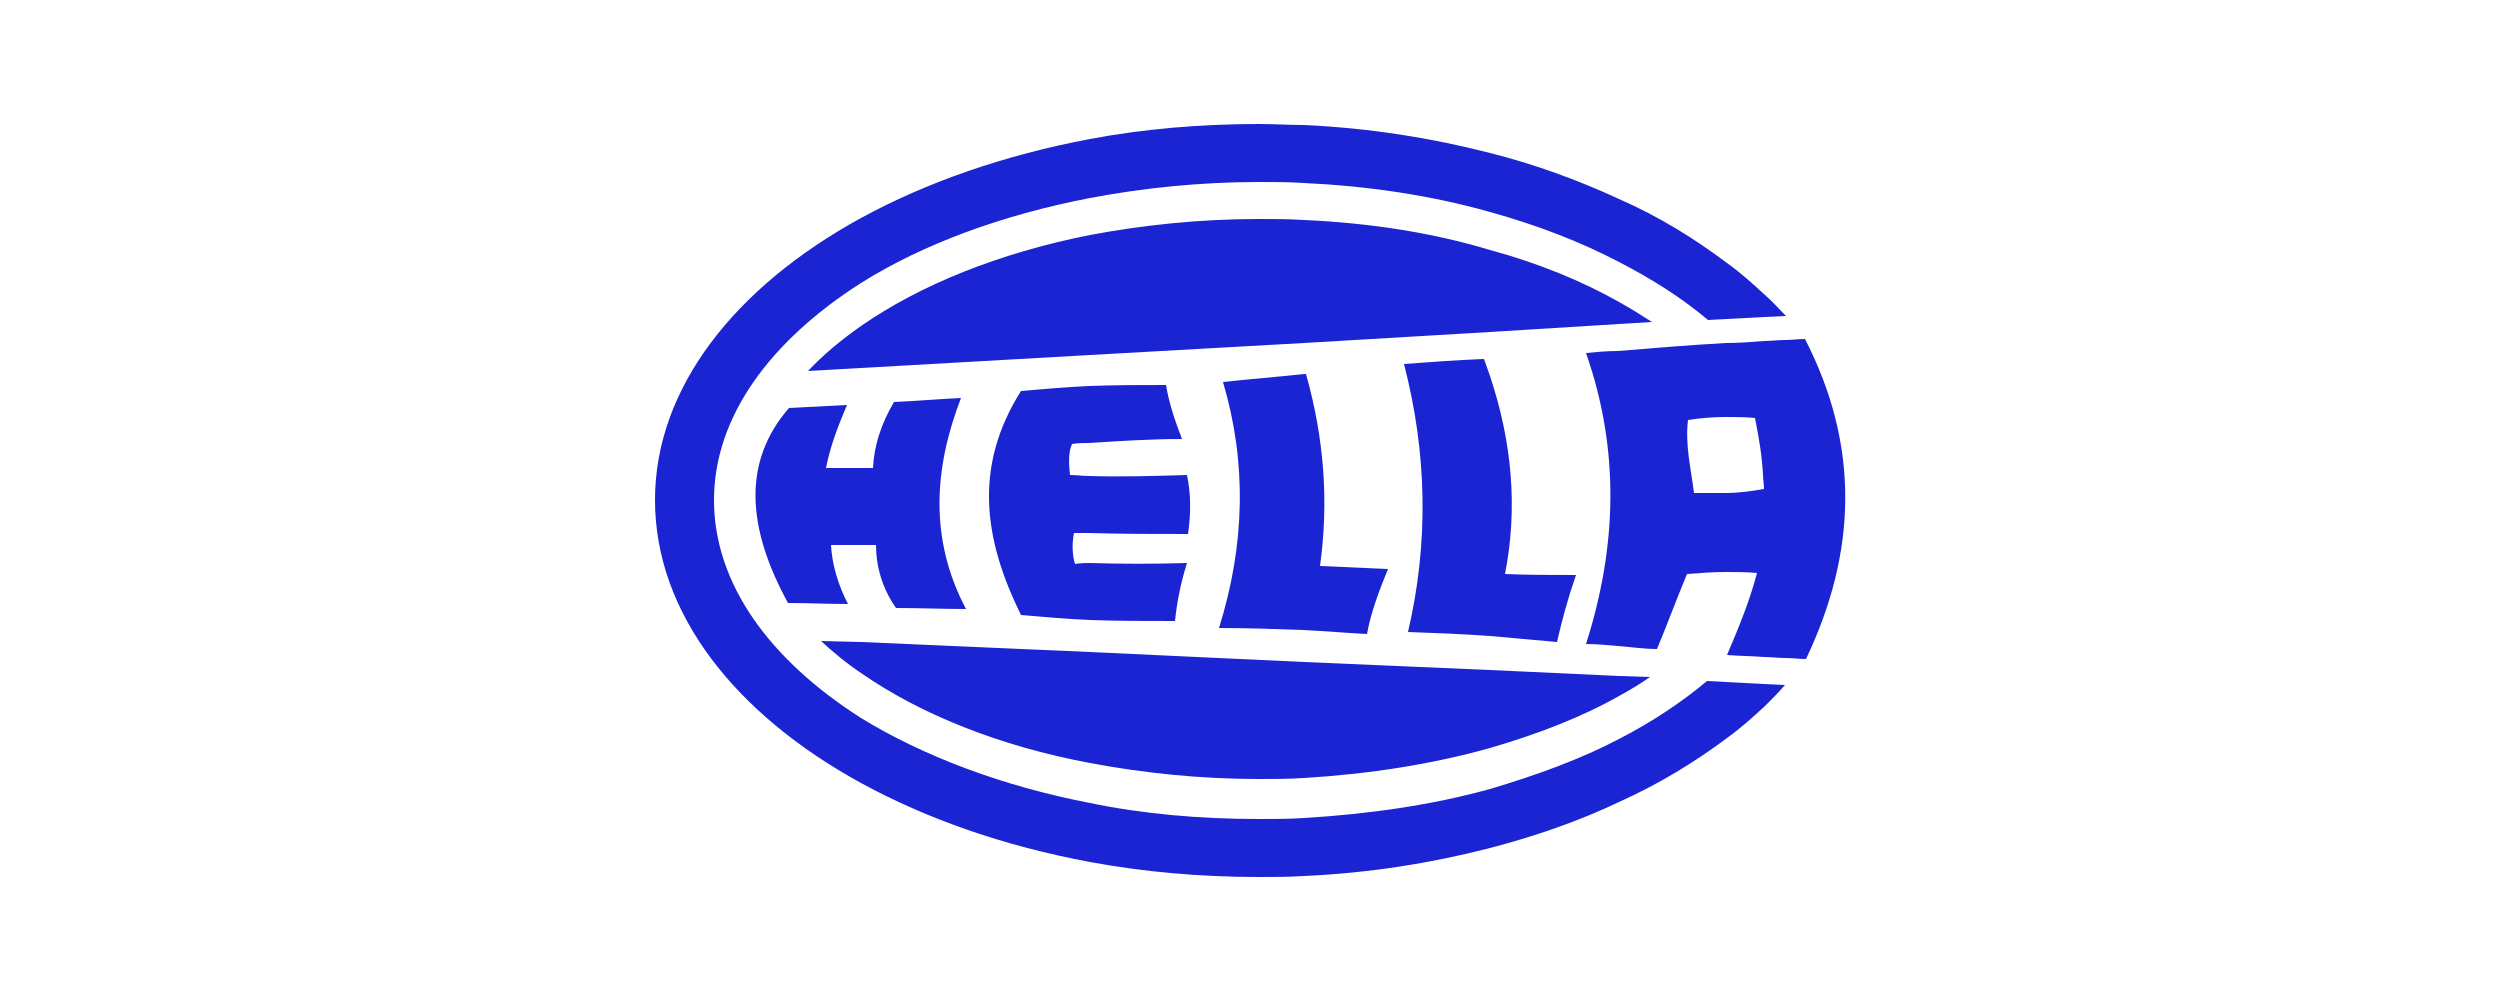
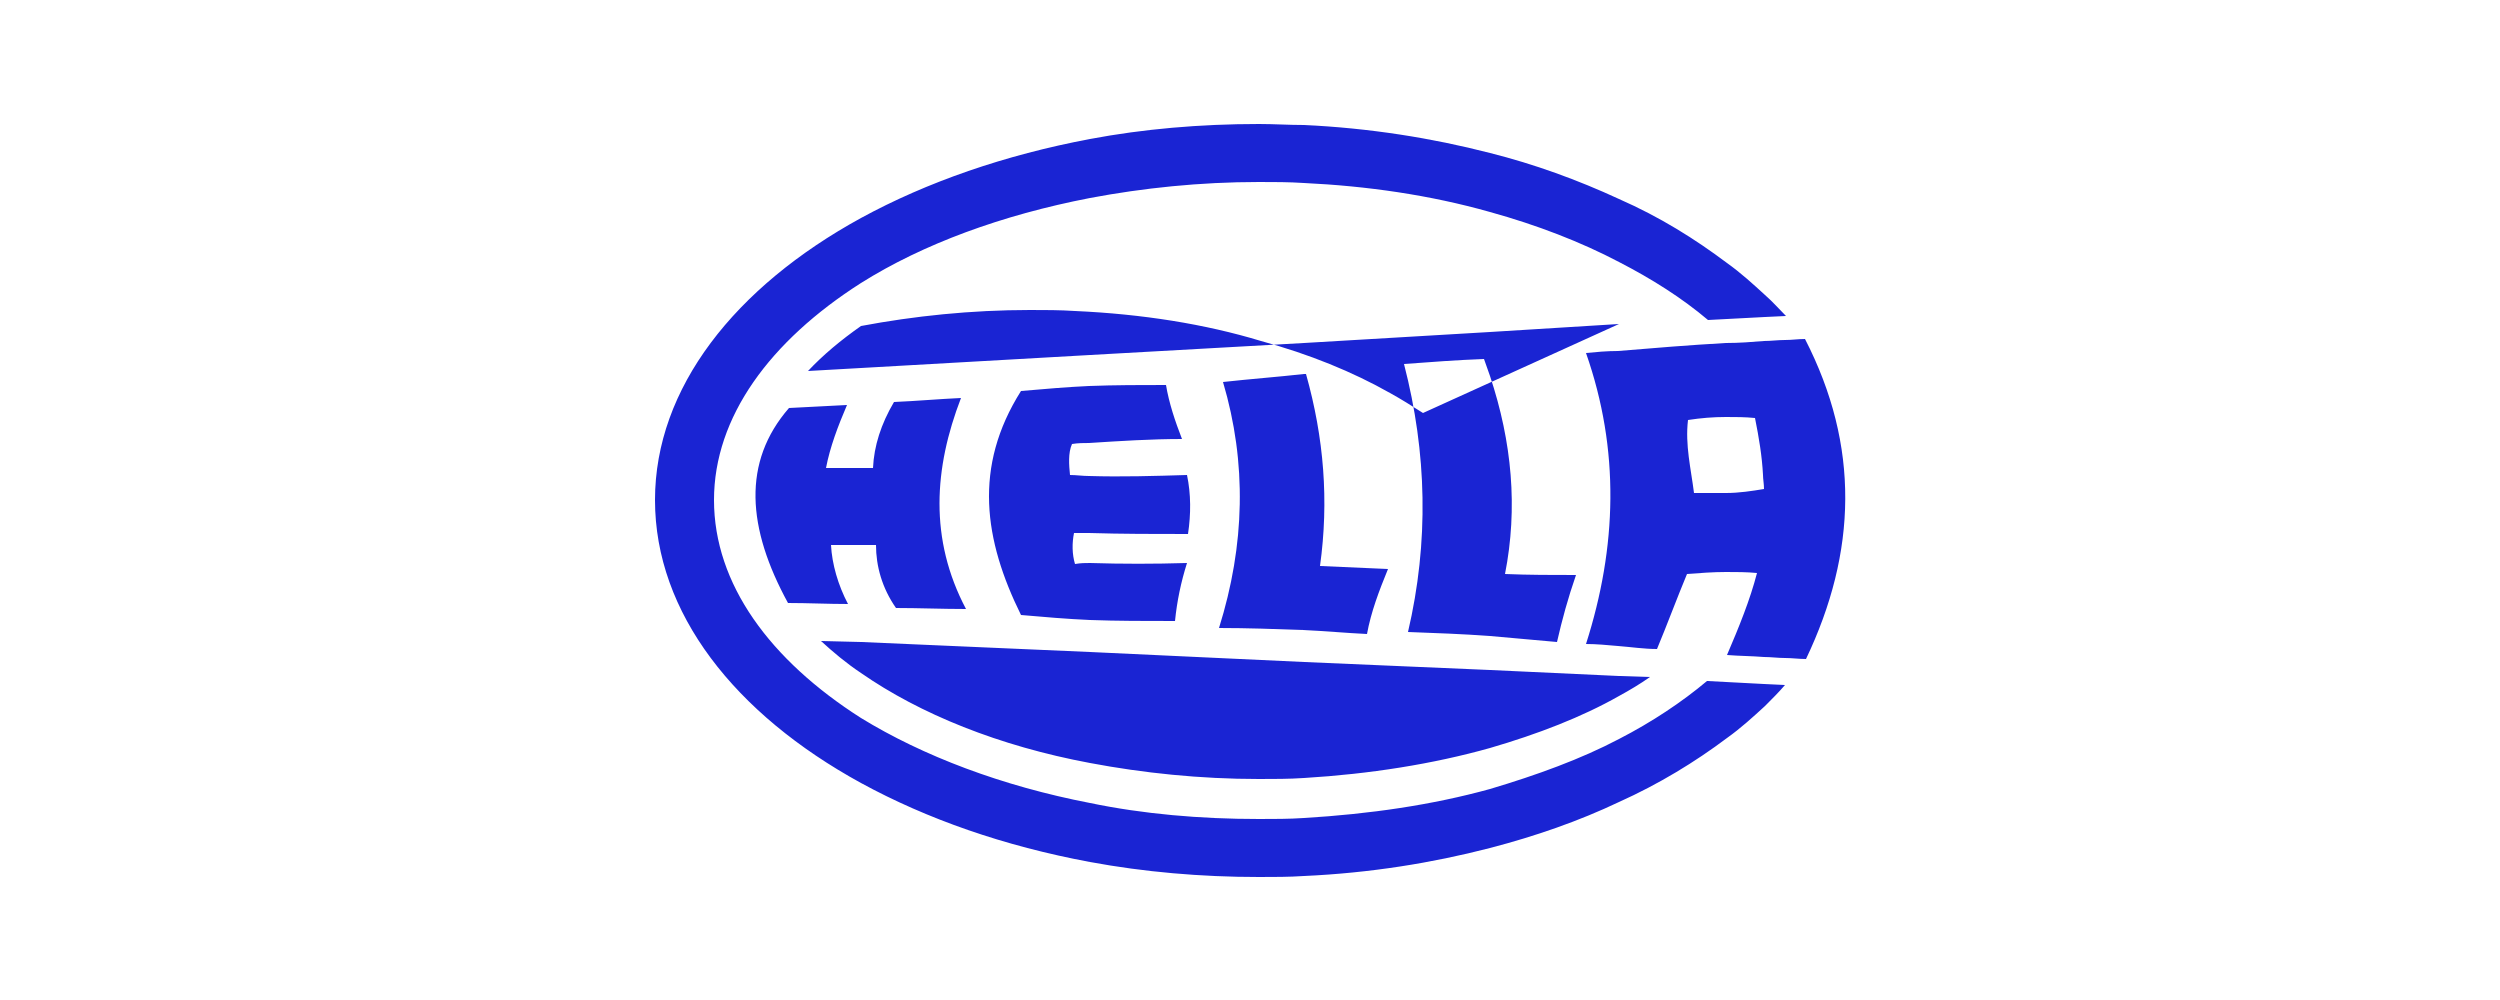
<svg xmlns="http://www.w3.org/2000/svg" version="1.1" id="Calque_1" x="0px" y="0px" viewBox="0 0 250 100" style="enable-background:new 0 0 250 100;" xml:space="preserve">
  <style type="text/css">
	.st0{fill-rule:evenodd;clip-rule:evenodd;fill:#1A24D3;}
</style>
  <g>
-     <path class="st0" d="M86.1,67.3c-1.5-1-2.8-2.1-4-3.2l4,0.1l22.9,1l21.4,1L149,67l12.9,0.6l3.1,0.1c-1,0.7-2,1.3-3.1,1.9   c-3.7,2.1-8.1,3.8-12.9,5.2c-5.7,1.6-12,2.6-18.6,3c-1.5,0.1-3,0.1-4.5,0.1c-5.9,0-11.6-0.6-16.9-1.6C99.9,74.6,92,71.4,86.1,67.3   L86.1,67.3z M178.5,68.5l-2.1-0.1l-3.8-0.2l-1.9-0.1c-2.5,2.1-5.5,4.1-8.8,5.8c-3.8,2-8.2,3.6-12.9,5c-5.8,1.6-12,2.5-18.6,2.9   c-1.5,0.1-3,0.1-4.5,0.1c-5.9,0-11.6-0.5-16.9-1.6c-8.8-1.7-16.7-4.7-22.9-8.5C77,66,71.4,58.4,71.4,50c0-8.3,5.6-15.9,14.7-21.7   c6.2-3.9,14.1-6.8,22.9-8.5c5.3-1,11-1.6,16.9-1.6c1.5,0,3,0,4.5,0.1c6.3,0.3,12.6,1.2,18.6,2.9c4.7,1.3,9.1,3,12.9,5   c3.3,1.7,6.3,3.6,8.9,5.8l1.9-0.1l3.8-0.2l2.1-0.1c-0.7-0.7-1.3-1.4-2.1-2.1c-1.2-1.1-2.4-2.2-3.8-3.2c-3.2-2.4-6.7-4.6-10.8-6.4   c-4.1-1.9-8.5-3.5-12.9-4.6c-5.8-1.5-12.1-2.5-18.6-2.8c-1.5,0-3-0.1-4.5-0.1c-5.9,0-11.6,0.5-16.9,1.5c-8.5,1.6-16.3,4.3-22.9,7.9   c-12.6,6.9-20.6,17-20.6,28.2c0,11.3,8,21.4,20.6,28.3c6.6,3.6,14.3,6.3,22.9,7.9c5.4,1,11.1,1.5,16.9,1.5c1.5,0,3,0,4.5-0.1   c6.6-0.3,12.8-1.3,18.6-2.8c4.6-1.2,8.9-2.7,12.9-4.6c4-1.8,7.6-4,10.8-6.4c1.4-1,2.6-2.1,3.8-3.2   C177.2,69.9,177.9,69.2,178.5,68.5L178.5,68.5L178.5,68.5L178.5,68.5L178.5,68.5z M178.5,34c-0.7,0-1.4,0.1-2.1,0.1   c-1.2,0.1-2.5,0.2-3.8,0.2c-3.6,0.2-7.2,0.5-10.8,0.8c-1.1,0-2.2,0.1-3.2,0.2c3.4,9.7,3.1,19.4,0,29.1c1,0,2.1,0.1,3.2,0.2   c1.3,0.1,2.6,0.3,3.9,0.3c1-2.4,2-5.1,3-7.5c1.3-0.1,2.6-0.2,3.9-0.2c1,0,2.1,0,3.1,0.1c-0.7,2.7-1.8,5.4-3,8.2   c1.2,0.1,2.5,0.1,3.7,0.2c0.7,0,1.4,0.1,2.1,0.1c0.7,0,1.4,0.1,2.1,0.1c5.1-10.7,5.4-21.3-0.1-32C179.8,33.9,179.2,34,178.5,34   L178.5,34z M176.4,48.9c-1.2,0.2-2.5,0.4-3.8,0.4c-1.1,0-2.1,0-3.2,0c-0.3-2.4-0.9-4.8-0.6-7.3c1.3-0.2,2.5-0.3,3.8-0.3   c1,0,1.9,0,2.9,0.1c0.4,2,0.7,3.8,0.8,5.7C176.3,47.9,176.4,48.4,176.4,48.9C176.4,48.9,176.4,48.9,176.4,48.9z M161.9,32.4   L149,33.2l-18.6,1.1L109,35.5l-22.9,1.3l-5.3,0.3c1.5-1.6,3.3-3.1,5.3-4.5c5.9-4.1,13.8-7.3,22.9-9.1c5.3-1,11-1.6,16.9-1.6   c1.5,0,3,0,4.5,0.1c6.7,0.3,13,1.3,18.6,3c4.8,1.3,9.2,3.1,12.9,5.2c1.1,0.6,2.2,1.3,3.3,2L161.9,32.4L161.9,32.4z M149,37.6   c-0.2-0.6-0.4-1.1-0.6-1.7c-2.7,0.1-5.3,0.3-8,0.5c2.3,8.9,2.5,17.8,0.4,26.8c2.7,0.1,5.5,0.2,8.2,0.4c2.2,0.2,4.4,0.4,6.7,0.6   c0.5-2.2,1.1-4.4,1.9-6.7c-2.4,0-4.7,0-7.1-0.1C151.8,50.8,151.2,44.2,149,37.6z M130.4,37.4c0,0,0.1,0,0.2,0   c1.8,6.4,2.3,12.7,1.4,19.2l6.8,0.3c-0.9,2.2-1.7,4.3-2.1,6.5c-2.1-0.1-4.2-0.3-6.4-0.4c-2.8-0.1-5.6-0.2-8.4-0.2   c2.6-8.3,2.8-16.5,0.4-24.6C125,37.9,127.7,37.7,130.4,37.4L130.4,37.4z M109,56.3c3.2,0.1,6.4,0.1,9.7,0c-0.6,1.9-1,3.8-1.2,5.8   c-2.9,0-5.8,0-8.5-0.1c-2.3-0.1-4.6-0.3-6.9-0.5c-3.7-7.5-4.8-14.8,0-22.4c2.3-0.2,4.6-0.4,6.8-0.5c2.6-0.1,5.2-0.1,7.7-0.1   c0.3,1.8,0.9,3.6,1.6,5.4c-3.1,0-6.2,0.2-9.3,0.4c-0.5,0-1.1,0-1.7,0.1c-0.4,0.9-0.3,2.1-0.2,3.1c0.6,0,1.3,0.1,1.9,0.1   c3.3,0.1,6.5,0,9.8-0.1c0.4,1.9,0.4,3.9,0.1,5.9c-3.3,0-6.6,0-9.9-0.1c-0.5,0-1,0-1.5,0c-0.2,1-0.2,2.1,0.1,3.1   C108.1,56.3,108.5,56.3,109,56.3L109,56.3z M86.1,46.8c0.4,0,0.8,0,1.2,0c0.1-2.2,0.8-4.4,2.1-6.6c2.3-0.1,4.5-0.3,6.7-0.4   c-2.7,7-3.2,14.1,0.5,21.1c-2.4,0-4.7-0.1-7-0.1c-1.4-2-2-4.2-2-6.3h-4.5c0.1,1.9,0.7,4,1.7,5.9c-2,0-4-0.1-6-0.1   c-4.1-7.5-4.6-14.1,0.1-19.5l5.8-0.3c-0.9,2.1-1.7,4.2-2.1,6.3L86.1,46.8L86.1,46.8z" />
+     <path class="st0" d="M86.1,67.3c-1.5-1-2.8-2.1-4-3.2l4,0.1l22.9,1l21.4,1L149,67l12.9,0.6l3.1,0.1c-1,0.7-2,1.3-3.1,1.9   c-3.7,2.1-8.1,3.8-12.9,5.2c-5.7,1.6-12,2.6-18.6,3c-1.5,0.1-3,0.1-4.5,0.1c-5.9,0-11.6-0.6-16.9-1.6C99.9,74.6,92,71.4,86.1,67.3   L86.1,67.3z M178.5,68.5l-2.1-0.1l-3.8-0.2l-1.9-0.1c-2.5,2.1-5.5,4.1-8.8,5.8c-3.8,2-8.2,3.6-12.9,5c-5.8,1.6-12,2.5-18.6,2.9   c-1.5,0.1-3,0.1-4.5,0.1c-5.9,0-11.6-0.5-16.9-1.6c-8.8-1.7-16.7-4.7-22.9-8.5C77,66,71.4,58.4,71.4,50c0-8.3,5.6-15.9,14.7-21.7   c6.2-3.9,14.1-6.8,22.9-8.5c5.3-1,11-1.6,16.9-1.6c1.5,0,3,0,4.5,0.1c6.3,0.3,12.6,1.2,18.6,2.9c4.7,1.3,9.1,3,12.9,5   c3.3,1.7,6.3,3.6,8.9,5.8l1.9-0.1l3.8-0.2l2.1-0.1c-0.7-0.7-1.3-1.4-2.1-2.1c-1.2-1.1-2.4-2.2-3.8-3.2c-3.2-2.4-6.7-4.6-10.8-6.4   c-4.1-1.9-8.5-3.5-12.9-4.6c-5.8-1.5-12.1-2.5-18.6-2.8c-1.5,0-3-0.1-4.5-0.1c-5.9,0-11.6,0.5-16.9,1.5c-8.5,1.6-16.3,4.3-22.9,7.9   c-12.6,6.9-20.6,17-20.6,28.2c0,11.3,8,21.4,20.6,28.3c6.6,3.6,14.3,6.3,22.9,7.9c5.4,1,11.1,1.5,16.9,1.5c1.5,0,3,0,4.5-0.1   c6.6-0.3,12.8-1.3,18.6-2.8c4.6-1.2,8.9-2.7,12.9-4.6c4-1.8,7.6-4,10.8-6.4c1.4-1,2.6-2.1,3.8-3.2   C177.2,69.9,177.9,69.2,178.5,68.5L178.5,68.5L178.5,68.5L178.5,68.5L178.5,68.5z M178.5,34c-0.7,0-1.4,0.1-2.1,0.1   c-1.2,0.1-2.5,0.2-3.8,0.2c-3.6,0.2-7.2,0.5-10.8,0.8c-1.1,0-2.2,0.1-3.2,0.2c3.4,9.7,3.1,19.4,0,29.1c1,0,2.1,0.1,3.2,0.2   c1.3,0.1,2.6,0.3,3.9,0.3c1-2.4,2-5.1,3-7.5c1.3-0.1,2.6-0.2,3.9-0.2c1,0,2.1,0,3.1,0.1c-0.7,2.7-1.8,5.4-3,8.2   c1.2,0.1,2.5,0.1,3.7,0.2c0.7,0,1.4,0.1,2.1,0.1c0.7,0,1.4,0.1,2.1,0.1c5.1-10.7,5.4-21.3-0.1-32C179.8,33.9,179.2,34,178.5,34   L178.5,34z M176.4,48.9c-1.2,0.2-2.5,0.4-3.8,0.4c-1.1,0-2.1,0-3.2,0c-0.3-2.4-0.9-4.8-0.6-7.3c1.3-0.2,2.5-0.3,3.8-0.3   c1,0,1.9,0,2.9,0.1c0.4,2,0.7,3.8,0.8,5.7C176.3,47.9,176.4,48.4,176.4,48.9C176.4,48.9,176.4,48.9,176.4,48.9z M161.9,32.4   L149,33.2l-18.6,1.1L109,35.5l-22.9,1.3l-5.3,0.3c1.5-1.6,3.3-3.1,5.3-4.5c5.3-1,11-1.6,16.9-1.6   c1.5,0,3,0,4.5,0.1c6.7,0.3,13,1.3,18.6,3c4.8,1.3,9.2,3.1,12.9,5.2c1.1,0.6,2.2,1.3,3.3,2L161.9,32.4L161.9,32.4z M149,37.6   c-0.2-0.6-0.4-1.1-0.6-1.7c-2.7,0.1-5.3,0.3-8,0.5c2.3,8.9,2.5,17.8,0.4,26.8c2.7,0.1,5.5,0.2,8.2,0.4c2.2,0.2,4.4,0.4,6.7,0.6   c0.5-2.2,1.1-4.4,1.9-6.7c-2.4,0-4.7,0-7.1-0.1C151.8,50.8,151.2,44.2,149,37.6z M130.4,37.4c0,0,0.1,0,0.2,0   c1.8,6.4,2.3,12.7,1.4,19.2l6.8,0.3c-0.9,2.2-1.7,4.3-2.1,6.5c-2.1-0.1-4.2-0.3-6.4-0.4c-2.8-0.1-5.6-0.2-8.4-0.2   c2.6-8.3,2.8-16.5,0.4-24.6C125,37.9,127.7,37.7,130.4,37.4L130.4,37.4z M109,56.3c3.2,0.1,6.4,0.1,9.7,0c-0.6,1.9-1,3.8-1.2,5.8   c-2.9,0-5.8,0-8.5-0.1c-2.3-0.1-4.6-0.3-6.9-0.5c-3.7-7.5-4.8-14.8,0-22.4c2.3-0.2,4.6-0.4,6.8-0.5c2.6-0.1,5.2-0.1,7.7-0.1   c0.3,1.8,0.9,3.6,1.6,5.4c-3.1,0-6.2,0.2-9.3,0.4c-0.5,0-1.1,0-1.7,0.1c-0.4,0.9-0.3,2.1-0.2,3.1c0.6,0,1.3,0.1,1.9,0.1   c3.3,0.1,6.5,0,9.8-0.1c0.4,1.9,0.4,3.9,0.1,5.9c-3.3,0-6.6,0-9.9-0.1c-0.5,0-1,0-1.5,0c-0.2,1-0.2,2.1,0.1,3.1   C108.1,56.3,108.5,56.3,109,56.3L109,56.3z M86.1,46.8c0.4,0,0.8,0,1.2,0c0.1-2.2,0.8-4.4,2.1-6.6c2.3-0.1,4.5-0.3,6.7-0.4   c-2.7,7-3.2,14.1,0.5,21.1c-2.4,0-4.7-0.1-7-0.1c-1.4-2-2-4.2-2-6.3h-4.5c0.1,1.9,0.7,4,1.7,5.9c-2,0-4-0.1-6-0.1   c-4.1-7.5-4.6-14.1,0.1-19.5l5.8-0.3c-0.9,2.1-1.7,4.2-2.1,6.3L86.1,46.8L86.1,46.8z" />
  </g>
</svg>